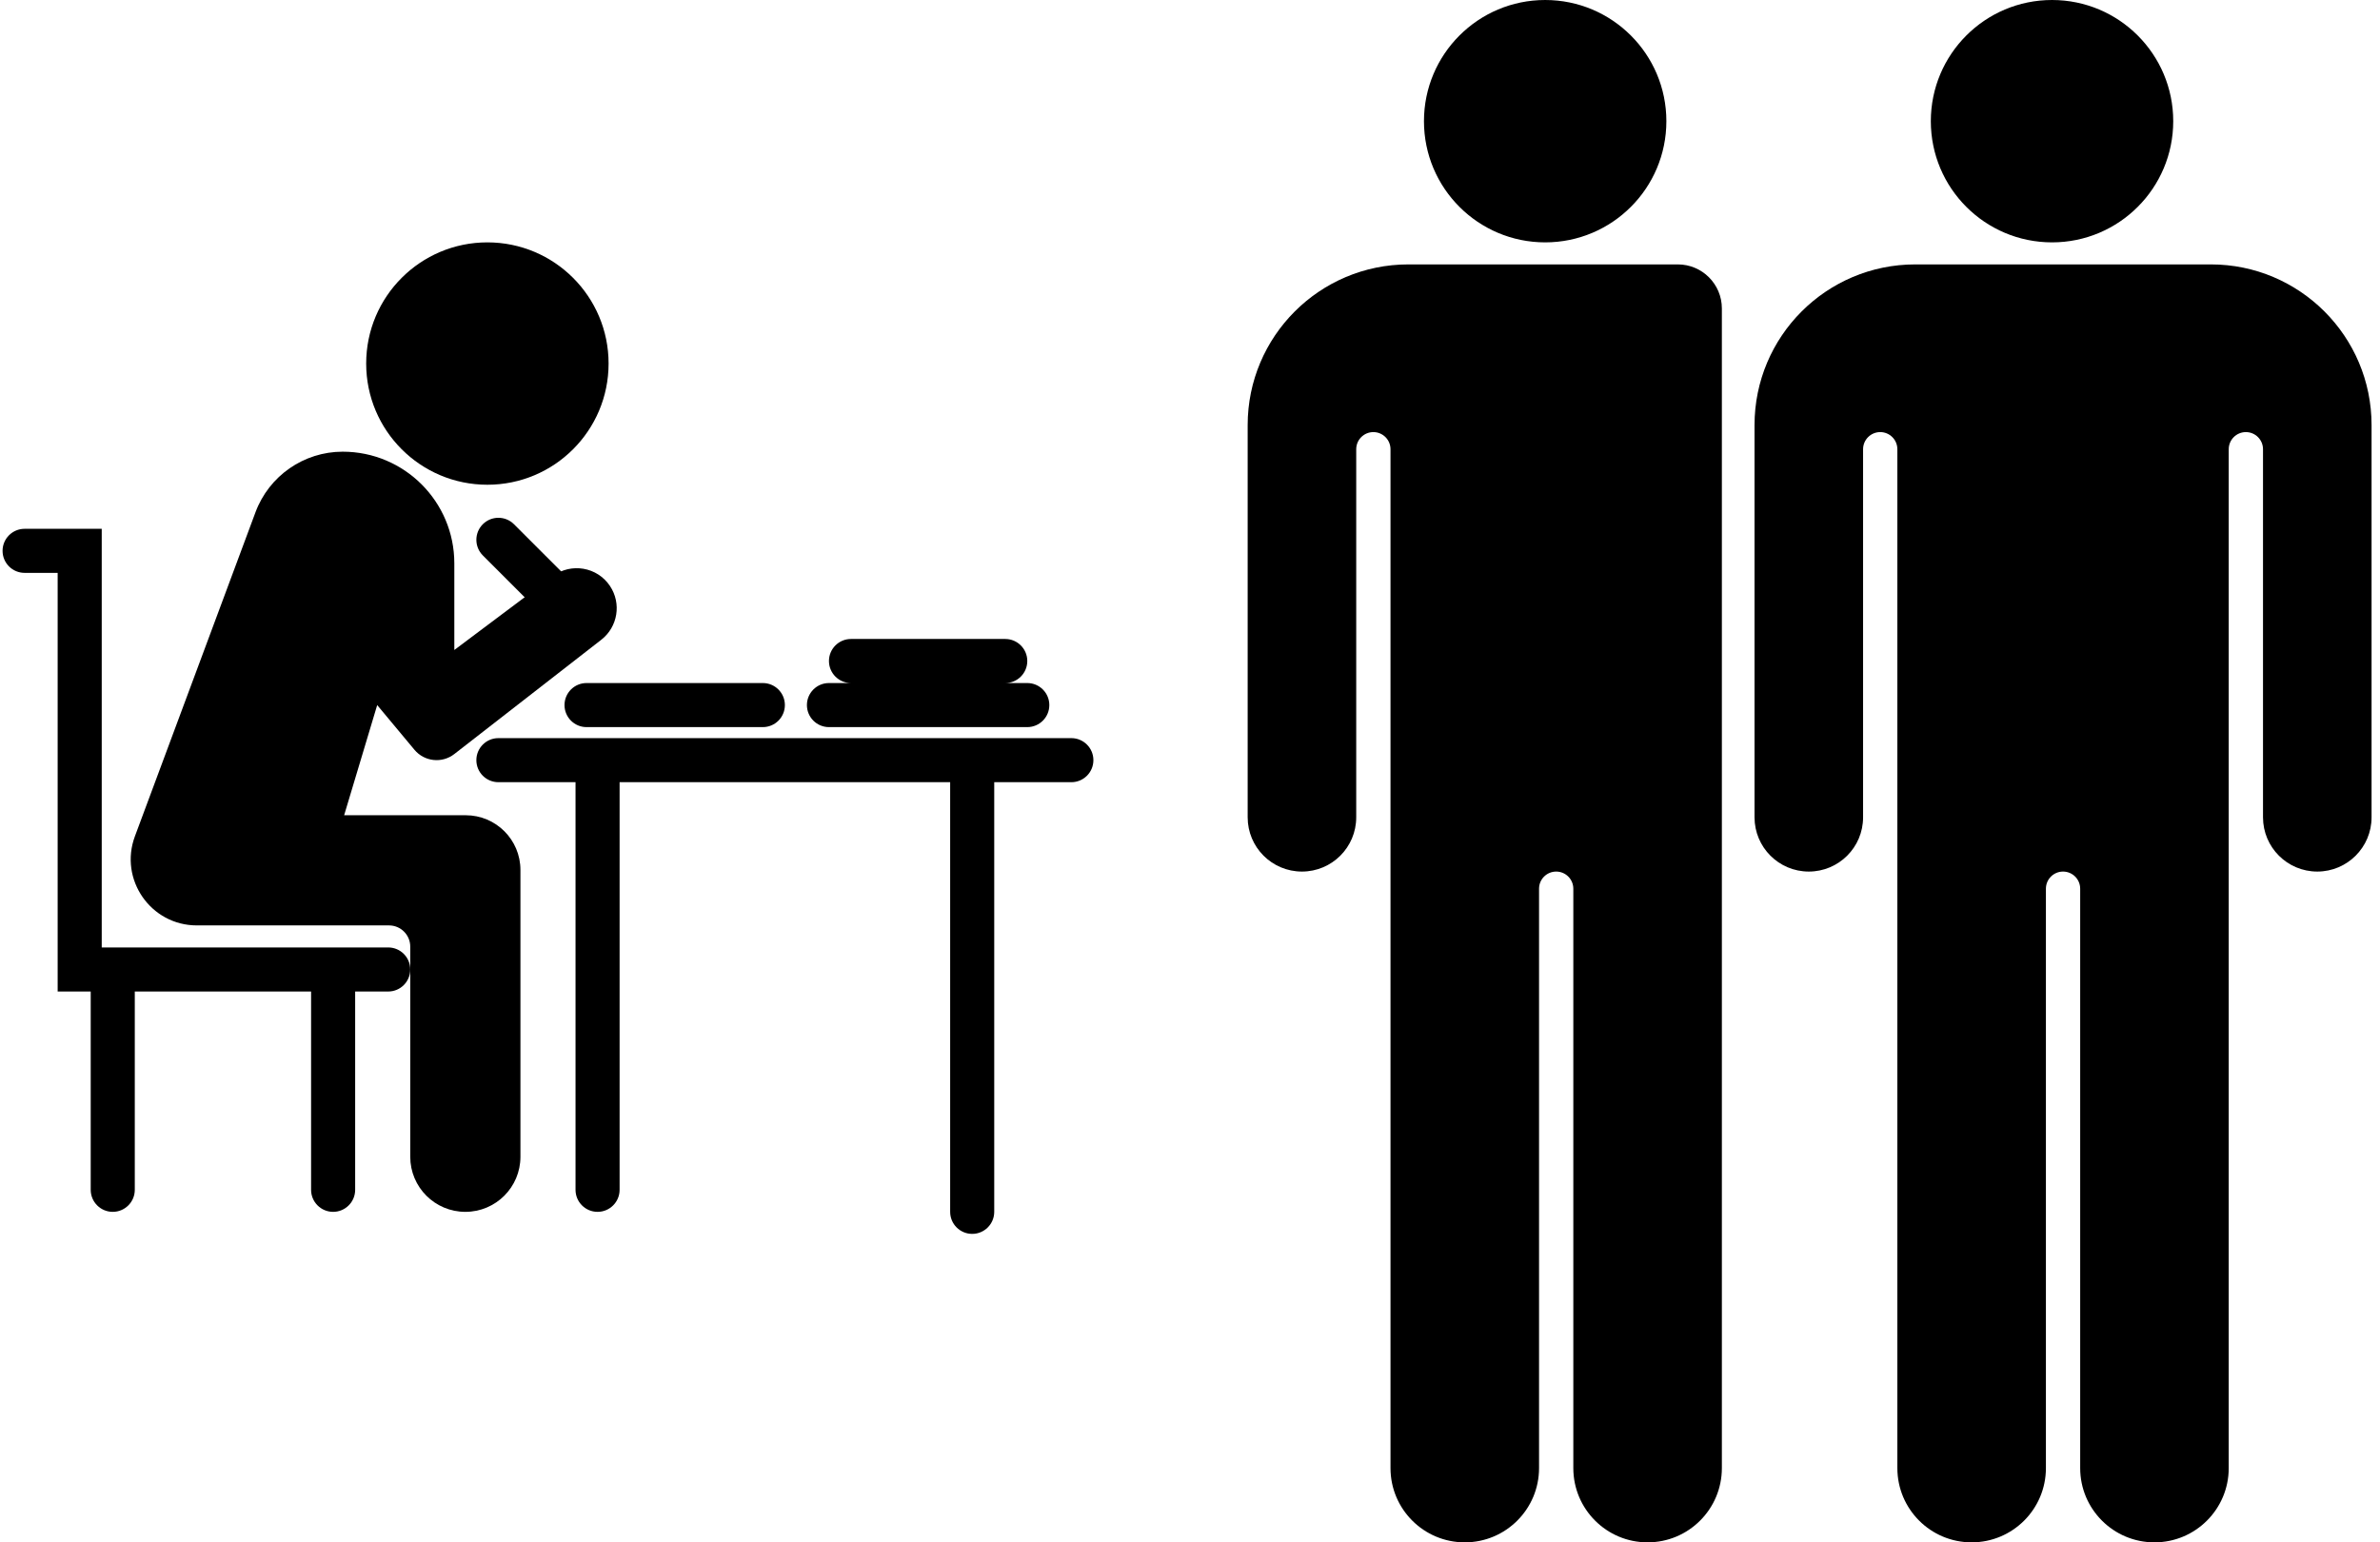
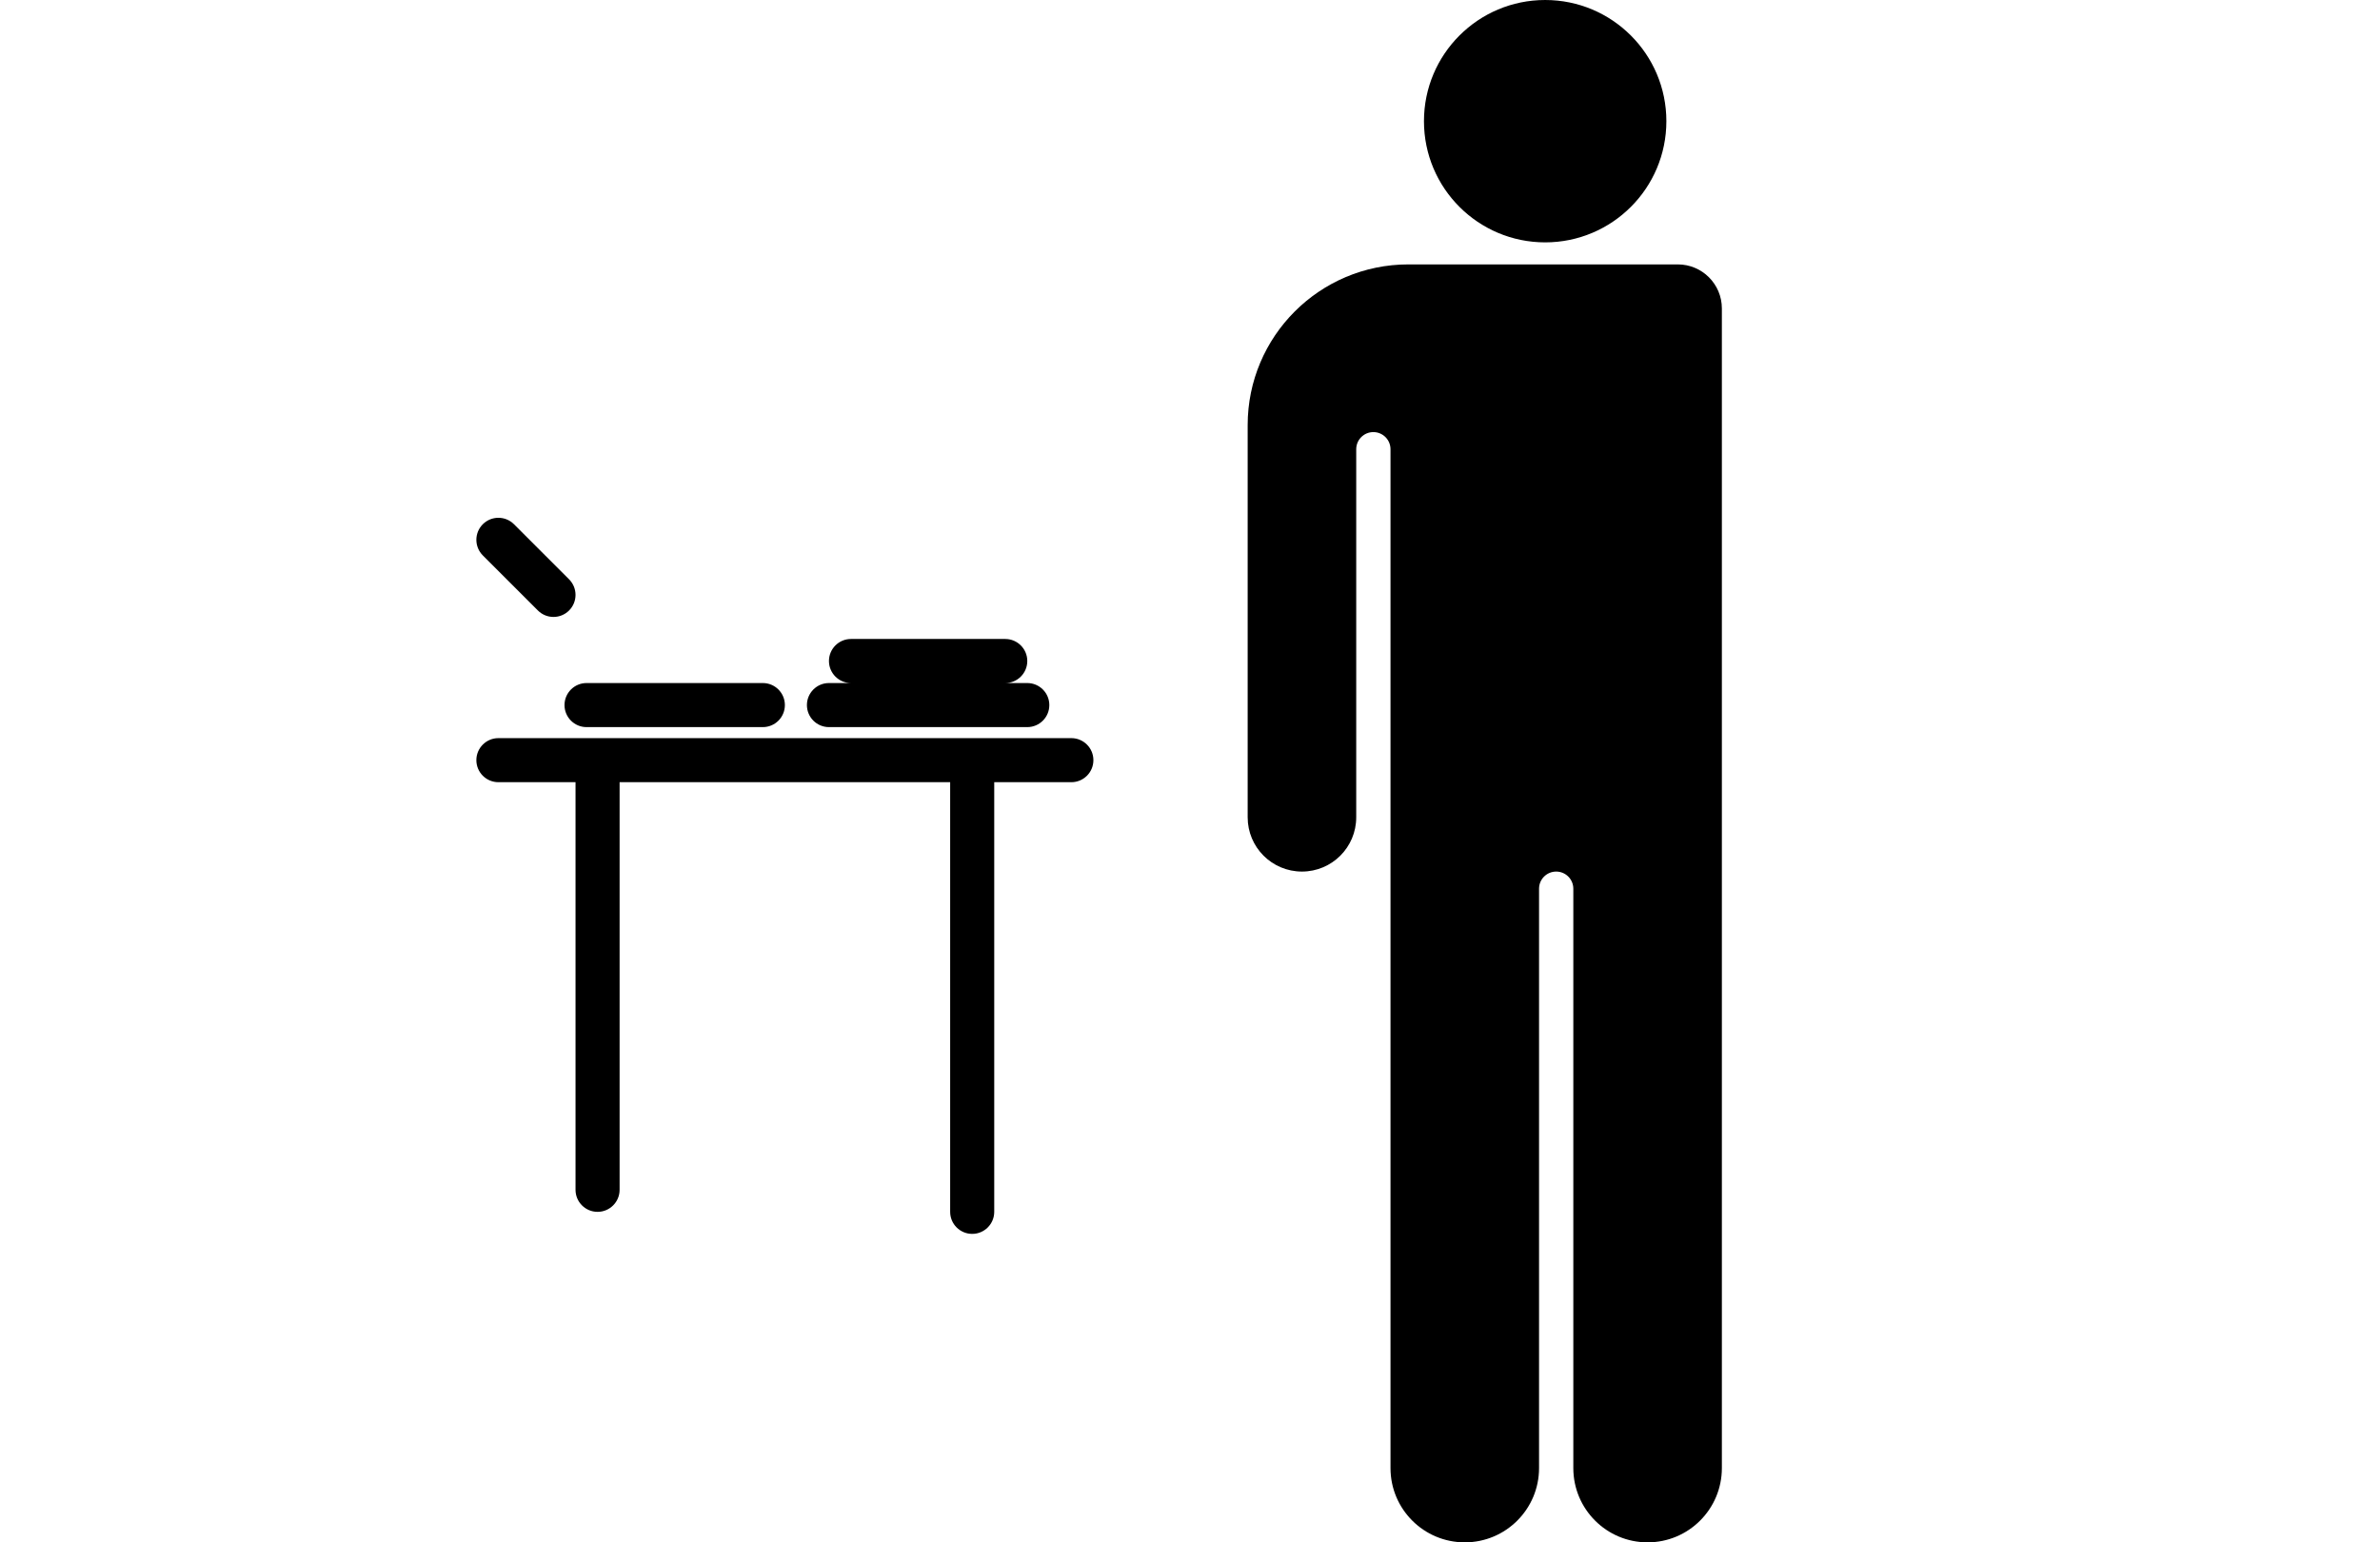
<svg xmlns="http://www.w3.org/2000/svg" width="270" height="175" viewBox="0 0 270 175" fill="none">
  <path fill-rule="evenodd" clip-rule="evenodd" d="M54.773 59.482C55.749 58.506 57.333 58.506 58.309 59.482L64.559 65.732C65.535 66.709 65.535 68.291 64.559 69.268C63.583 70.244 61.999 70.244 61.023 69.268L54.773 63.018C53.797 62.041 53.797 60.459 54.773 59.482ZM94.041 75C94.041 73.619 95.16 72.5 96.541 72.5H114.041C115.422 72.5 116.541 73.619 116.541 75C116.541 76.381 115.422 77.5 114.041 77.5H116.541C117.922 77.5 119.041 78.619 119.041 80C119.041 81.381 117.922 82.5 116.541 82.5H94.041C92.66 82.5 91.541 81.381 91.541 80C91.541 78.619 92.66 77.5 94.041 77.5H96.541C95.16 77.5 94.041 76.381 94.041 75ZM64.041 80C64.041 78.619 65.16 77.5 66.541 77.5H86.541C87.922 77.5 89.041 78.619 89.041 80C89.041 81.381 87.922 82.5 86.541 82.5H66.541C65.16 82.5 64.041 81.381 64.041 80ZM65.291 88.75H56.541C55.16 88.75 54.041 87.631 54.041 86.25C54.041 84.869 55.16 83.75 56.541 83.75H121.541C122.922 83.75 124.041 84.869 124.041 86.25C124.041 87.631 122.922 88.75 121.541 88.75H112.791V137.5C112.791 138.881 111.672 140 110.291 140C108.91 140 107.791 138.881 107.791 137.5V88.75H70.291V135C70.291 136.381 69.172 137.5 67.791 137.5C66.41 137.5 65.291 136.381 65.291 135V88.75Z" fill="black" />
-   <path fill-rule="evenodd" clip-rule="evenodd" d="M0.291 62.5C0.291 61.119 1.41 60 2.791 60H11.541V107.5H44.041C45.422 107.5 46.541 108.619 46.541 110C46.541 111.381 45.422 112.5 44.041 112.5H40.291V135C40.291 136.381 39.172 137.5 37.791 137.5C36.41 137.5 35.291 136.381 35.291 135V112.5H15.291V135C15.291 136.381 14.172 137.5 12.791 137.5C11.41 137.5 10.291 136.381 10.291 135V112.5H6.541V65H2.791C1.41 65 0.291 63.881 0.291 62.5Z" fill="black" />
-   <path d="M69.041 41.25C69.041 48.844 62.885 55 55.291 55C47.697 55 41.541 48.844 41.541 41.25C41.541 33.656 47.697 27.5 55.291 27.5C62.885 27.5 69.041 33.656 69.041 41.25Z" fill="black" />
-   <path d="M59.041 98.707V131.25C59.041 134.702 56.243 137.5 52.791 137.5C49.339 137.5 46.541 134.702 46.541 131.25V107.407C46.541 106.078 45.463 105 44.133 105H22.334C17.105 105 13.481 99.785 15.305 94.885L28.983 58.124C30.521 53.991 34.466 51.25 38.875 51.25C45.87 51.25 51.541 56.921 51.541 63.916V73.75L62.704 65.378C64.787 63.815 67.757 64.323 69.201 66.491C70.52 68.469 70.088 71.13 68.212 72.589L51.538 85.558C50.145 86.641 48.145 86.425 47.016 85.07L42.791 80L39.041 92.5H52.834C56.262 92.5 59.041 95.279 59.041 98.707Z" fill="black" />
  <path d="M189.042 13.75C189.042 21.344 182.886 27.5 175.292 27.5C167.698 27.5 161.542 21.344 161.542 13.75C161.542 6.156 167.698 0 175.292 0C182.886 0 189.042 6.156 189.042 13.75Z" fill="black" />
  <path d="M190.338 30H159.778C149.707 30 141.542 38.164 141.542 48.236V92.734C141.542 96.135 144.299 98.891 147.699 98.891C151.1 98.891 153.857 96.135 153.857 92.734V50.972C153.857 49.898 154.727 49.027 155.801 49.027C156.875 49.027 157.746 49.898 157.746 50.972V166.574C157.746 171.228 161.518 175 166.172 175C170.825 175 174.598 171.228 174.598 166.574V100.836C174.598 99.762 175.468 98.891 176.542 98.891C177.616 98.891 178.486 99.762 178.486 100.836V166.574C178.486 171.228 182.259 175 186.912 175C191.566 175 195.338 171.228 195.338 166.574V35C195.338 32.239 193.1 30 190.338 30Z" fill="black" />
-   <path d="M246.543 13.75C246.543 21.344 240.387 27.5 232.793 27.5C225.199 27.5 219.043 21.344 219.043 13.75C219.043 6.156 225.199 0 232.793 0C240.387 0 246.543 6.156 246.543 13.75Z" fill="black" />
-   <path d="M250.807 30H217.279C207.207 30 199.043 38.164 199.043 48.236V92.734C199.043 96.135 201.8 98.891 205.2 98.891C208.601 98.891 211.358 96.135 211.358 92.734V50.972C211.358 49.898 212.228 49.027 213.302 49.027C214.376 49.027 215.247 49.898 215.247 50.972V166.574C215.247 171.228 219.019 175 223.673 175C228.326 175 232.099 171.228 232.099 166.574V100.836C232.099 99.762 232.969 98.891 234.043 98.891C235.117 98.891 235.987 99.762 235.987 100.836V166.574C235.987 171.228 239.76 175 244.413 175C249.067 175 252.839 171.228 252.839 166.574V50.972C252.839 49.898 253.71 49.027 254.784 49.027C255.858 49.027 256.728 49.898 256.728 50.972V92.734C256.728 96.135 259.485 98.891 262.886 98.891C266.286 98.891 269.043 96.135 269.043 92.734V48.236C269.043 38.164 260.878 30 250.807 30Z" fill="black" />
</svg>